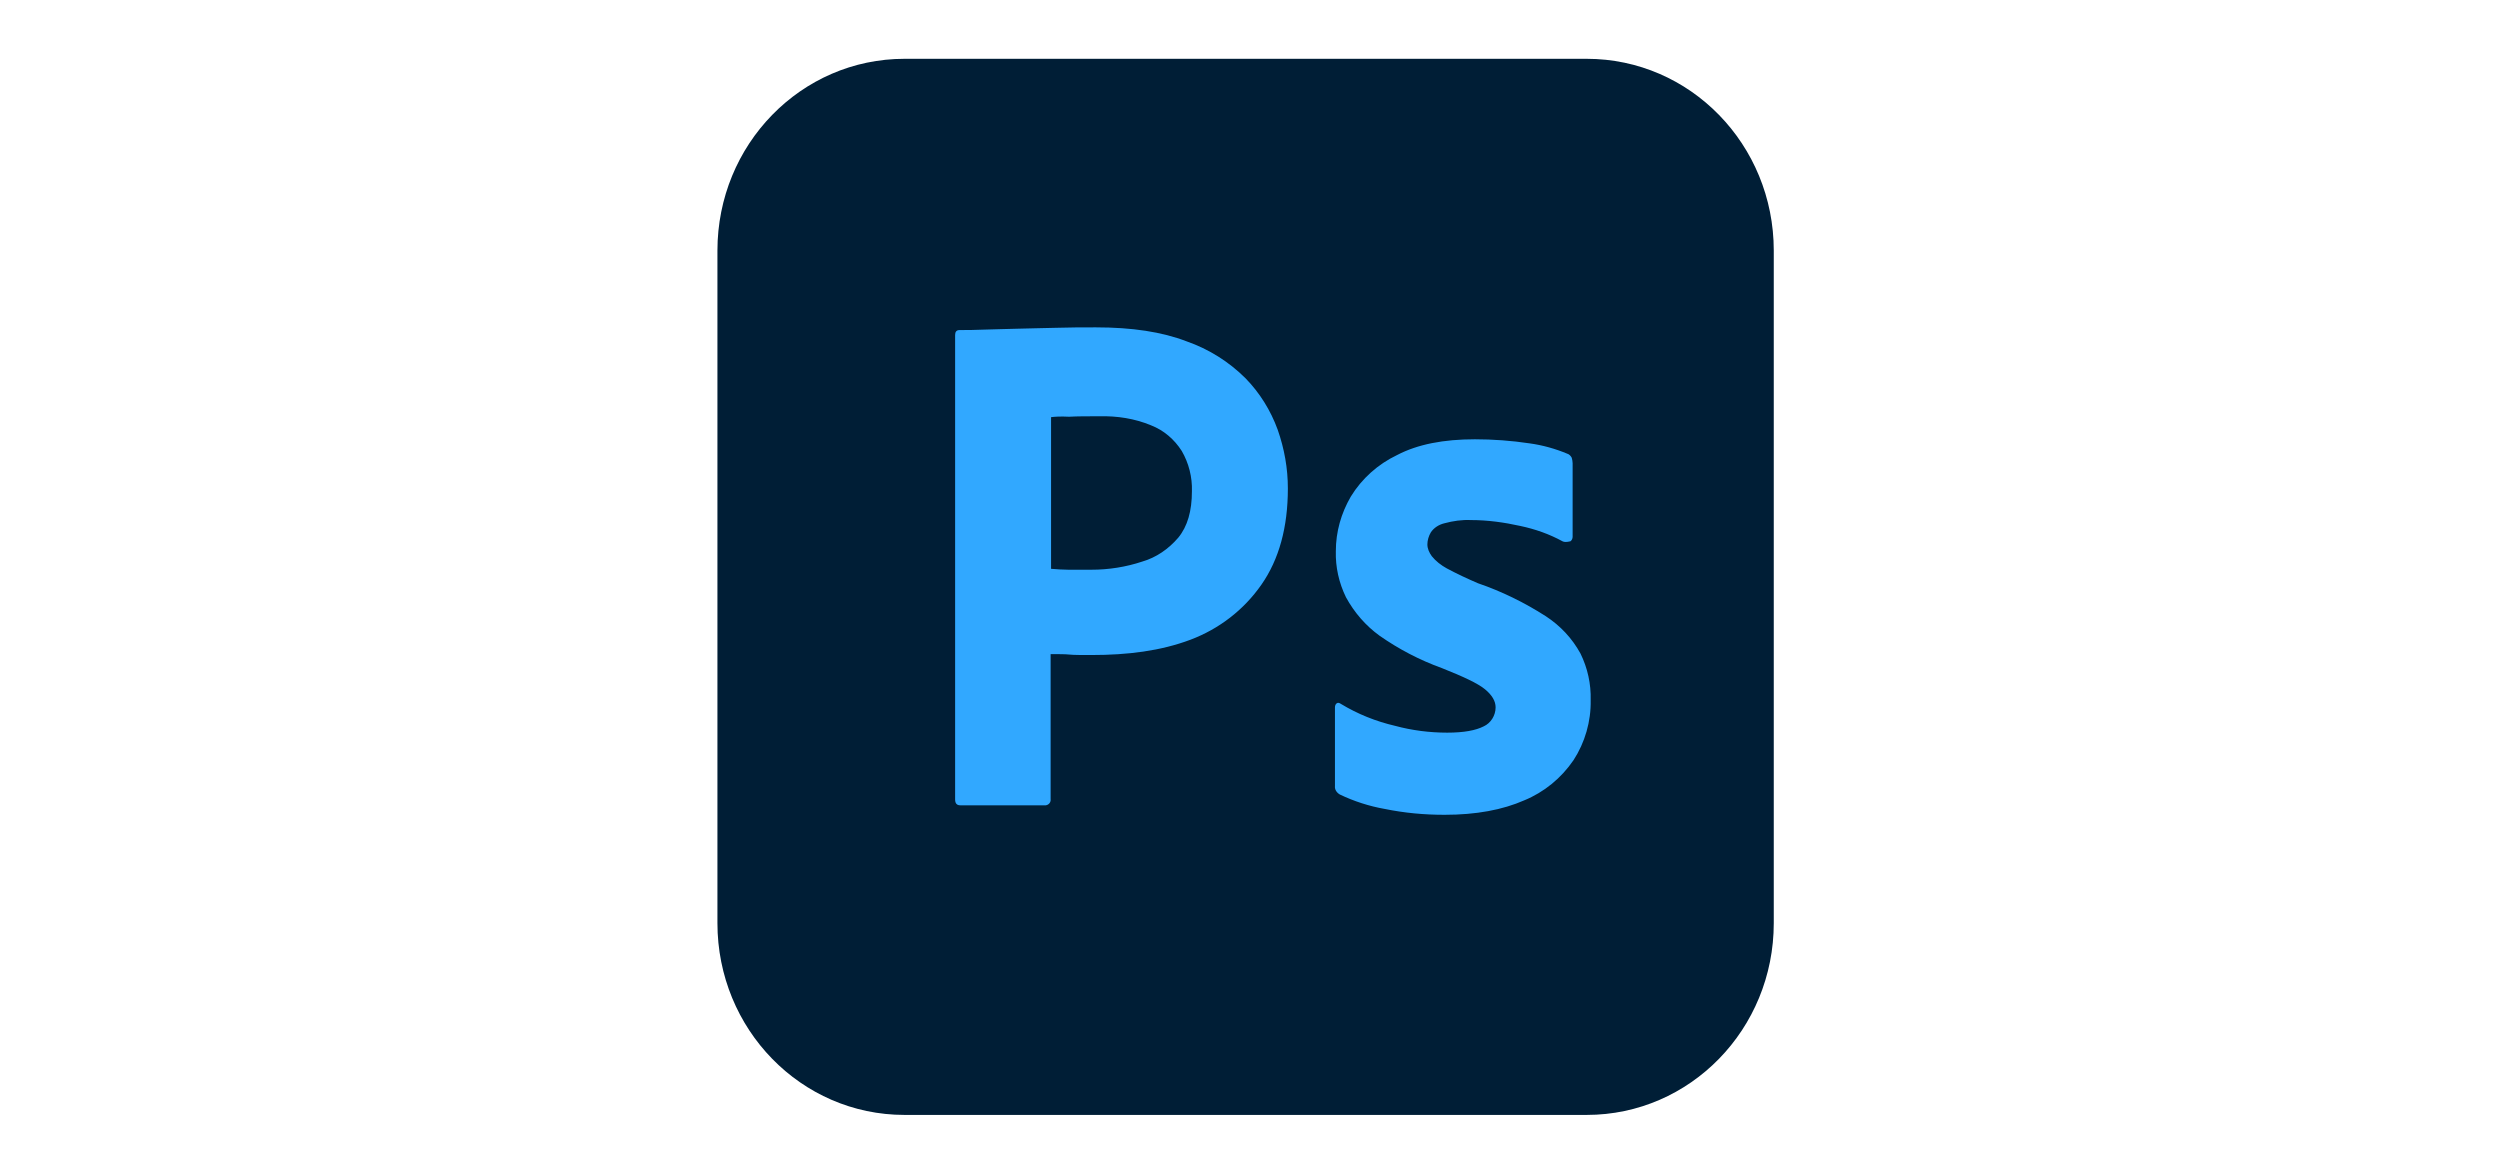
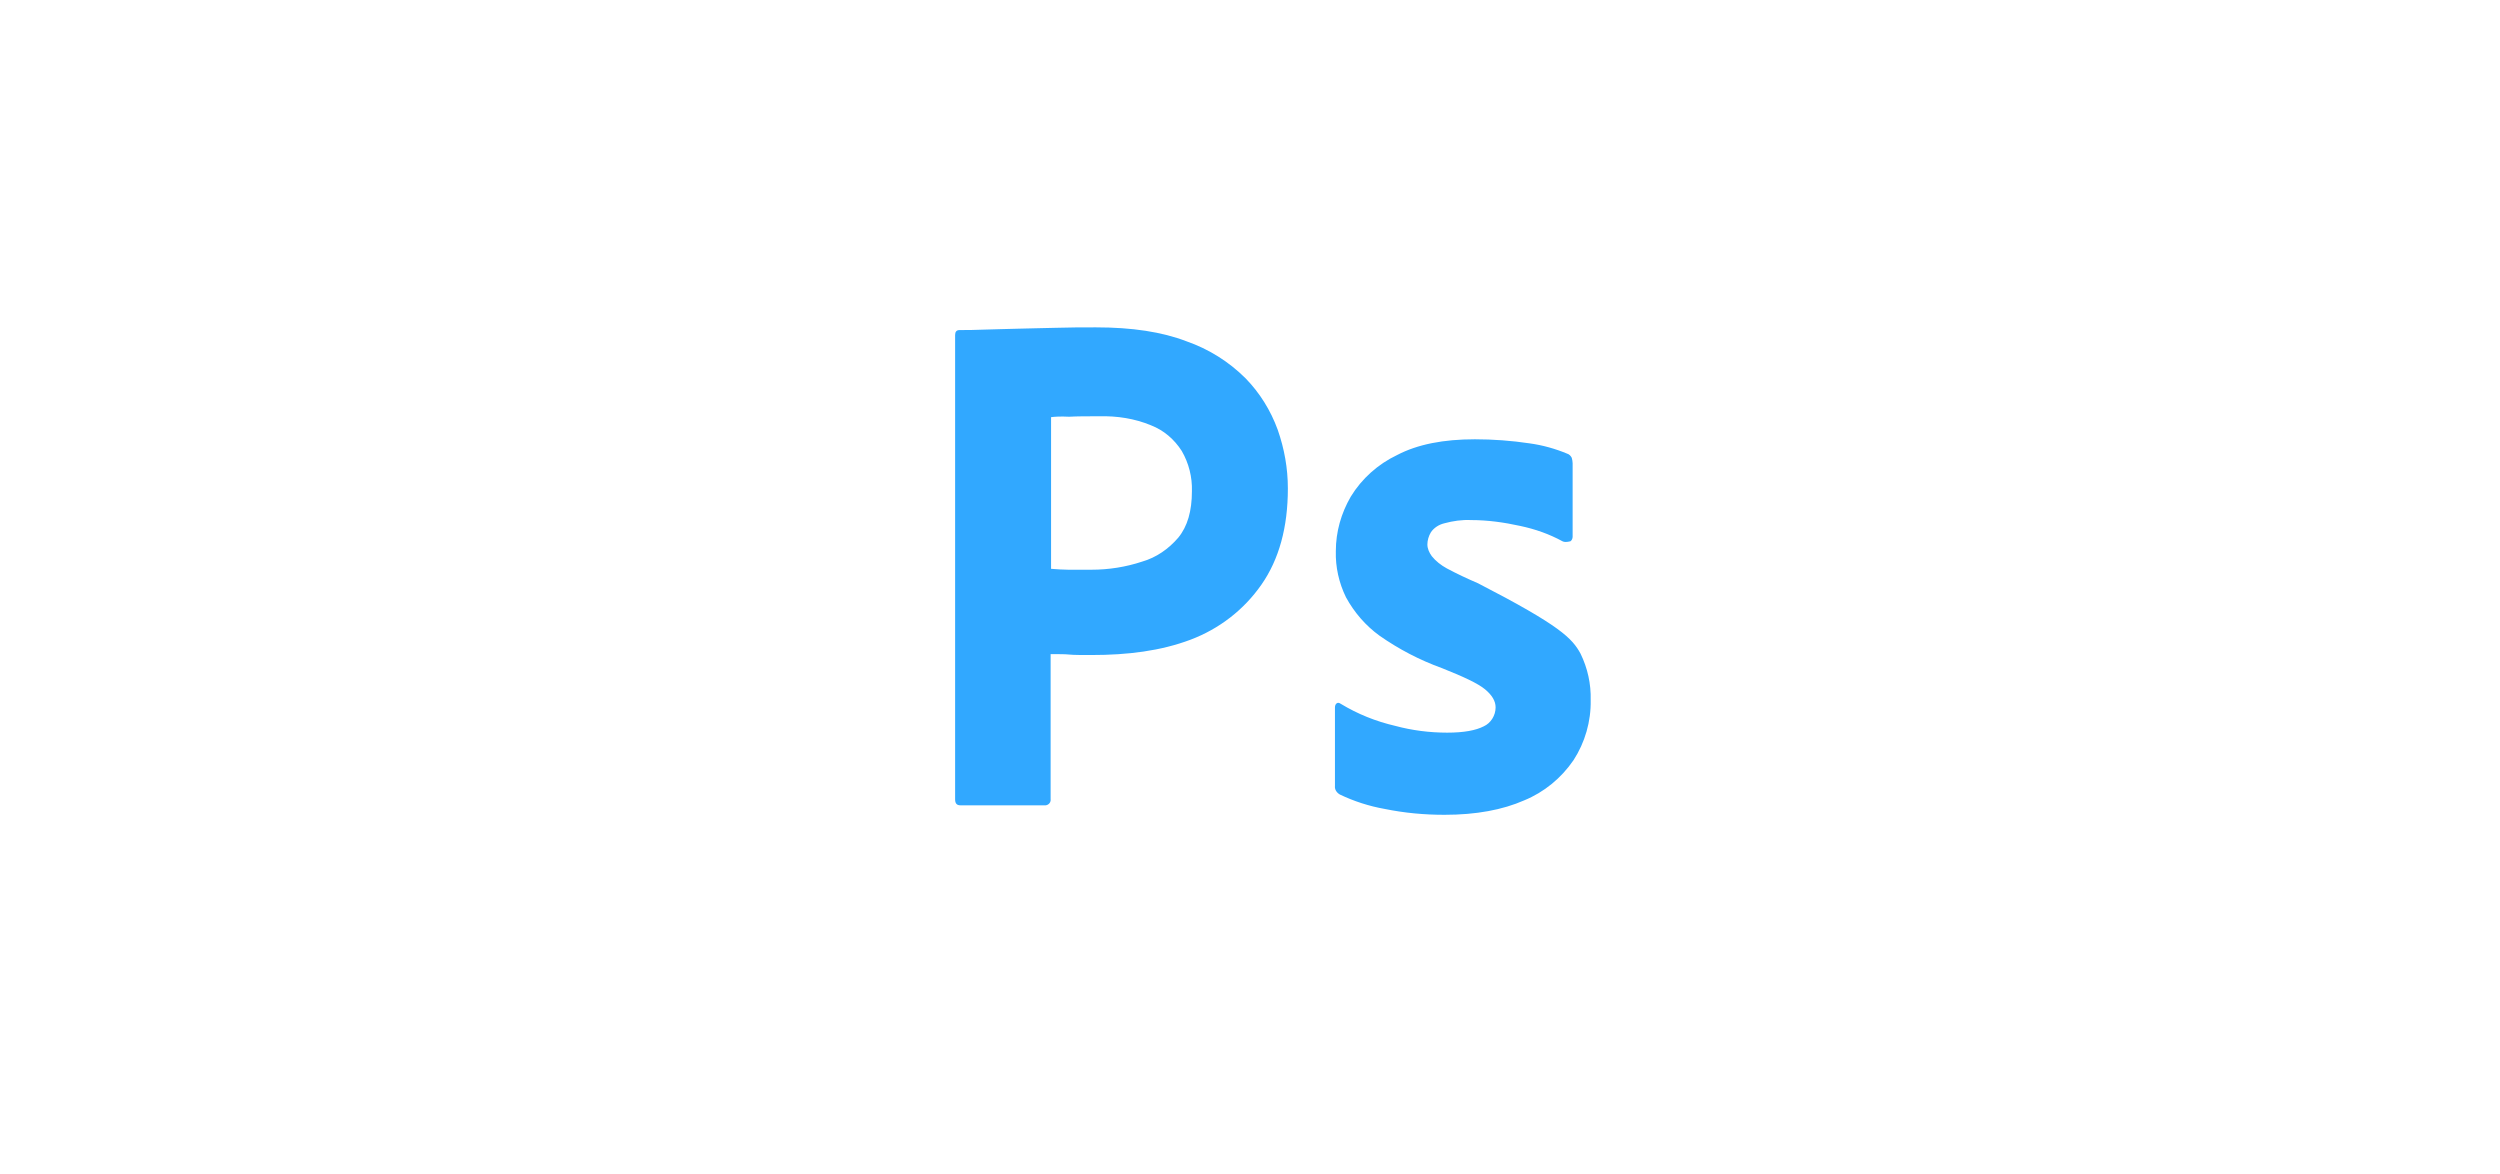
<svg xmlns="http://www.w3.org/2000/svg" width="213" height="100" viewBox="0 0 213 100" fill="none">
-   <path d="M77.062 5.01H135.188C144 5.01 151.125 12.316 151.125 21.353V78.648C151.125 87.685 144 94.991 135.188 94.991H77.062C68.25 94.991 61.125 87.685 61.125 78.648V21.353C61.125 12.316 68.25 5.01 77.062 5.01Z" fill="#001E36" />
-   <path d="M81.376 68.113V28.544C81.376 28.275 81.488 28.121 81.751 28.121C82.388 28.121 82.988 28.121 83.851 28.083C84.751 28.044 85.688 28.044 86.701 28.006C87.713 27.968 88.801 27.968 89.963 27.929C91.126 27.891 92.251 27.891 93.376 27.891C96.451 27.891 99.001 28.275 101.101 29.083C102.976 29.736 104.701 30.813 106.126 32.236C107.326 33.467 108.263 34.966 108.863 36.62C109.426 38.235 109.726 39.888 109.726 41.619C109.726 44.926 108.976 47.656 107.476 49.809C105.976 51.963 103.876 53.578 101.438 54.501C98.888 55.462 96.076 55.808 93.001 55.808C92.101 55.808 91.501 55.808 91.126 55.77C90.751 55.731 90.226 55.731 89.513 55.731V68.075C89.551 68.344 89.363 68.575 89.101 68.613H81.826C81.526 68.613 81.376 68.459 81.376 68.113ZM89.551 35.543V48.463C90.076 48.502 90.563 48.54 91.013 48.54H93.001C94.463 48.54 95.926 48.309 97.313 47.848C98.513 47.502 99.563 46.771 100.388 45.81C101.176 44.849 101.551 43.541 101.551 41.849C101.588 40.657 101.288 39.465 100.688 38.427C100.051 37.427 99.151 36.658 98.063 36.235C96.676 35.658 95.176 35.428 93.638 35.466C92.663 35.466 91.801 35.466 91.088 35.505C90.338 35.466 89.813 35.505 89.551 35.543ZM133.126 46.118C132.001 45.502 130.801 45.08 129.526 44.81C128.138 44.503 126.751 44.31 125.326 44.31C124.576 44.272 123.788 44.387 123.076 44.58C122.588 44.695 122.176 44.964 121.913 45.349C121.726 45.656 121.613 46.041 121.613 46.387C121.613 46.733 121.763 47.079 121.988 47.387C122.326 47.81 122.776 48.156 123.263 48.425C124.126 48.886 125.026 49.309 125.926 49.694C127.951 50.386 129.901 51.347 131.701 52.501C132.938 53.309 133.951 54.385 134.663 55.693C135.263 56.923 135.563 58.269 135.526 59.653C135.563 61.461 135.038 63.268 134.063 64.768C133.013 66.306 131.551 67.498 129.863 68.19C128.026 68.998 125.776 69.421 123.076 69.421C121.351 69.421 119.663 69.267 117.976 68.921C116.663 68.69 115.351 68.267 114.151 67.69C113.888 67.536 113.701 67.267 113.738 66.96V60.269C113.738 60.153 113.776 59.999 113.888 59.922C114.001 59.846 114.113 59.884 114.226 59.961C115.688 60.846 117.226 61.461 118.876 61.845C120.301 62.23 121.801 62.422 123.301 62.422C124.726 62.422 125.738 62.23 126.413 61.884C127.013 61.614 127.426 60.961 127.426 60.269C127.426 59.73 127.126 59.23 126.526 58.73C125.926 58.231 124.688 57.654 122.851 56.923C120.938 56.231 119.176 55.308 117.526 54.154C116.363 53.309 115.388 52.193 114.676 50.886C114.076 49.656 113.776 48.309 113.813 46.964C113.813 45.31 114.263 43.733 115.088 42.311C116.026 40.773 117.413 39.542 119.026 38.773C120.788 37.85 123.001 37.427 125.663 37.427C127.201 37.427 128.776 37.542 130.313 37.773C131.438 37.927 132.526 38.235 133.538 38.658C133.688 38.696 133.838 38.85 133.913 39.004C133.951 39.158 133.988 39.311 133.988 39.465V45.733C133.988 45.887 133.913 46.041 133.801 46.118C133.463 46.195 133.276 46.195 133.126 46.118Z" fill="#31A8FF" />
+   <path d="M81.376 68.113V28.544C81.376 28.275 81.488 28.121 81.751 28.121C82.388 28.121 82.988 28.121 83.851 28.083C84.751 28.044 85.688 28.044 86.701 28.006C87.713 27.968 88.801 27.968 89.963 27.929C91.126 27.891 92.251 27.891 93.376 27.891C96.451 27.891 99.001 28.275 101.101 29.083C102.976 29.736 104.701 30.813 106.126 32.236C107.326 33.467 108.263 34.966 108.863 36.62C109.426 38.235 109.726 39.888 109.726 41.619C109.726 44.926 108.976 47.656 107.476 49.809C105.976 51.963 103.876 53.578 101.438 54.501C98.888 55.462 96.076 55.808 93.001 55.808C92.101 55.808 91.501 55.808 91.126 55.77C90.751 55.731 90.226 55.731 89.513 55.731V68.075C89.551 68.344 89.363 68.575 89.101 68.613H81.826C81.526 68.613 81.376 68.459 81.376 68.113ZM89.551 35.543V48.463C90.076 48.502 90.563 48.54 91.013 48.54H93.001C94.463 48.54 95.926 48.309 97.313 47.848C98.513 47.502 99.563 46.771 100.388 45.81C101.176 44.849 101.551 43.541 101.551 41.849C101.588 40.657 101.288 39.465 100.688 38.427C100.051 37.427 99.151 36.658 98.063 36.235C96.676 35.658 95.176 35.428 93.638 35.466C92.663 35.466 91.801 35.466 91.088 35.505C90.338 35.466 89.813 35.505 89.551 35.543ZM133.126 46.118C132.001 45.502 130.801 45.08 129.526 44.81C128.138 44.503 126.751 44.31 125.326 44.31C124.576 44.272 123.788 44.387 123.076 44.58C122.588 44.695 122.176 44.964 121.913 45.349C121.726 45.656 121.613 46.041 121.613 46.387C121.613 46.733 121.763 47.079 121.988 47.387C122.326 47.81 122.776 48.156 123.263 48.425C124.126 48.886 125.026 49.309 125.926 49.694C132.938 53.309 133.951 54.385 134.663 55.693C135.263 56.923 135.563 58.269 135.526 59.653C135.563 61.461 135.038 63.268 134.063 64.768C133.013 66.306 131.551 67.498 129.863 68.19C128.026 68.998 125.776 69.421 123.076 69.421C121.351 69.421 119.663 69.267 117.976 68.921C116.663 68.69 115.351 68.267 114.151 67.69C113.888 67.536 113.701 67.267 113.738 66.96V60.269C113.738 60.153 113.776 59.999 113.888 59.922C114.001 59.846 114.113 59.884 114.226 59.961C115.688 60.846 117.226 61.461 118.876 61.845C120.301 62.23 121.801 62.422 123.301 62.422C124.726 62.422 125.738 62.23 126.413 61.884C127.013 61.614 127.426 60.961 127.426 60.269C127.426 59.73 127.126 59.23 126.526 58.73C125.926 58.231 124.688 57.654 122.851 56.923C120.938 56.231 119.176 55.308 117.526 54.154C116.363 53.309 115.388 52.193 114.676 50.886C114.076 49.656 113.776 48.309 113.813 46.964C113.813 45.31 114.263 43.733 115.088 42.311C116.026 40.773 117.413 39.542 119.026 38.773C120.788 37.85 123.001 37.427 125.663 37.427C127.201 37.427 128.776 37.542 130.313 37.773C131.438 37.927 132.526 38.235 133.538 38.658C133.688 38.696 133.838 38.85 133.913 39.004C133.951 39.158 133.988 39.311 133.988 39.465V45.733C133.988 45.887 133.913 46.041 133.801 46.118C133.463 46.195 133.276 46.195 133.126 46.118Z" fill="#31A8FF" />
</svg>